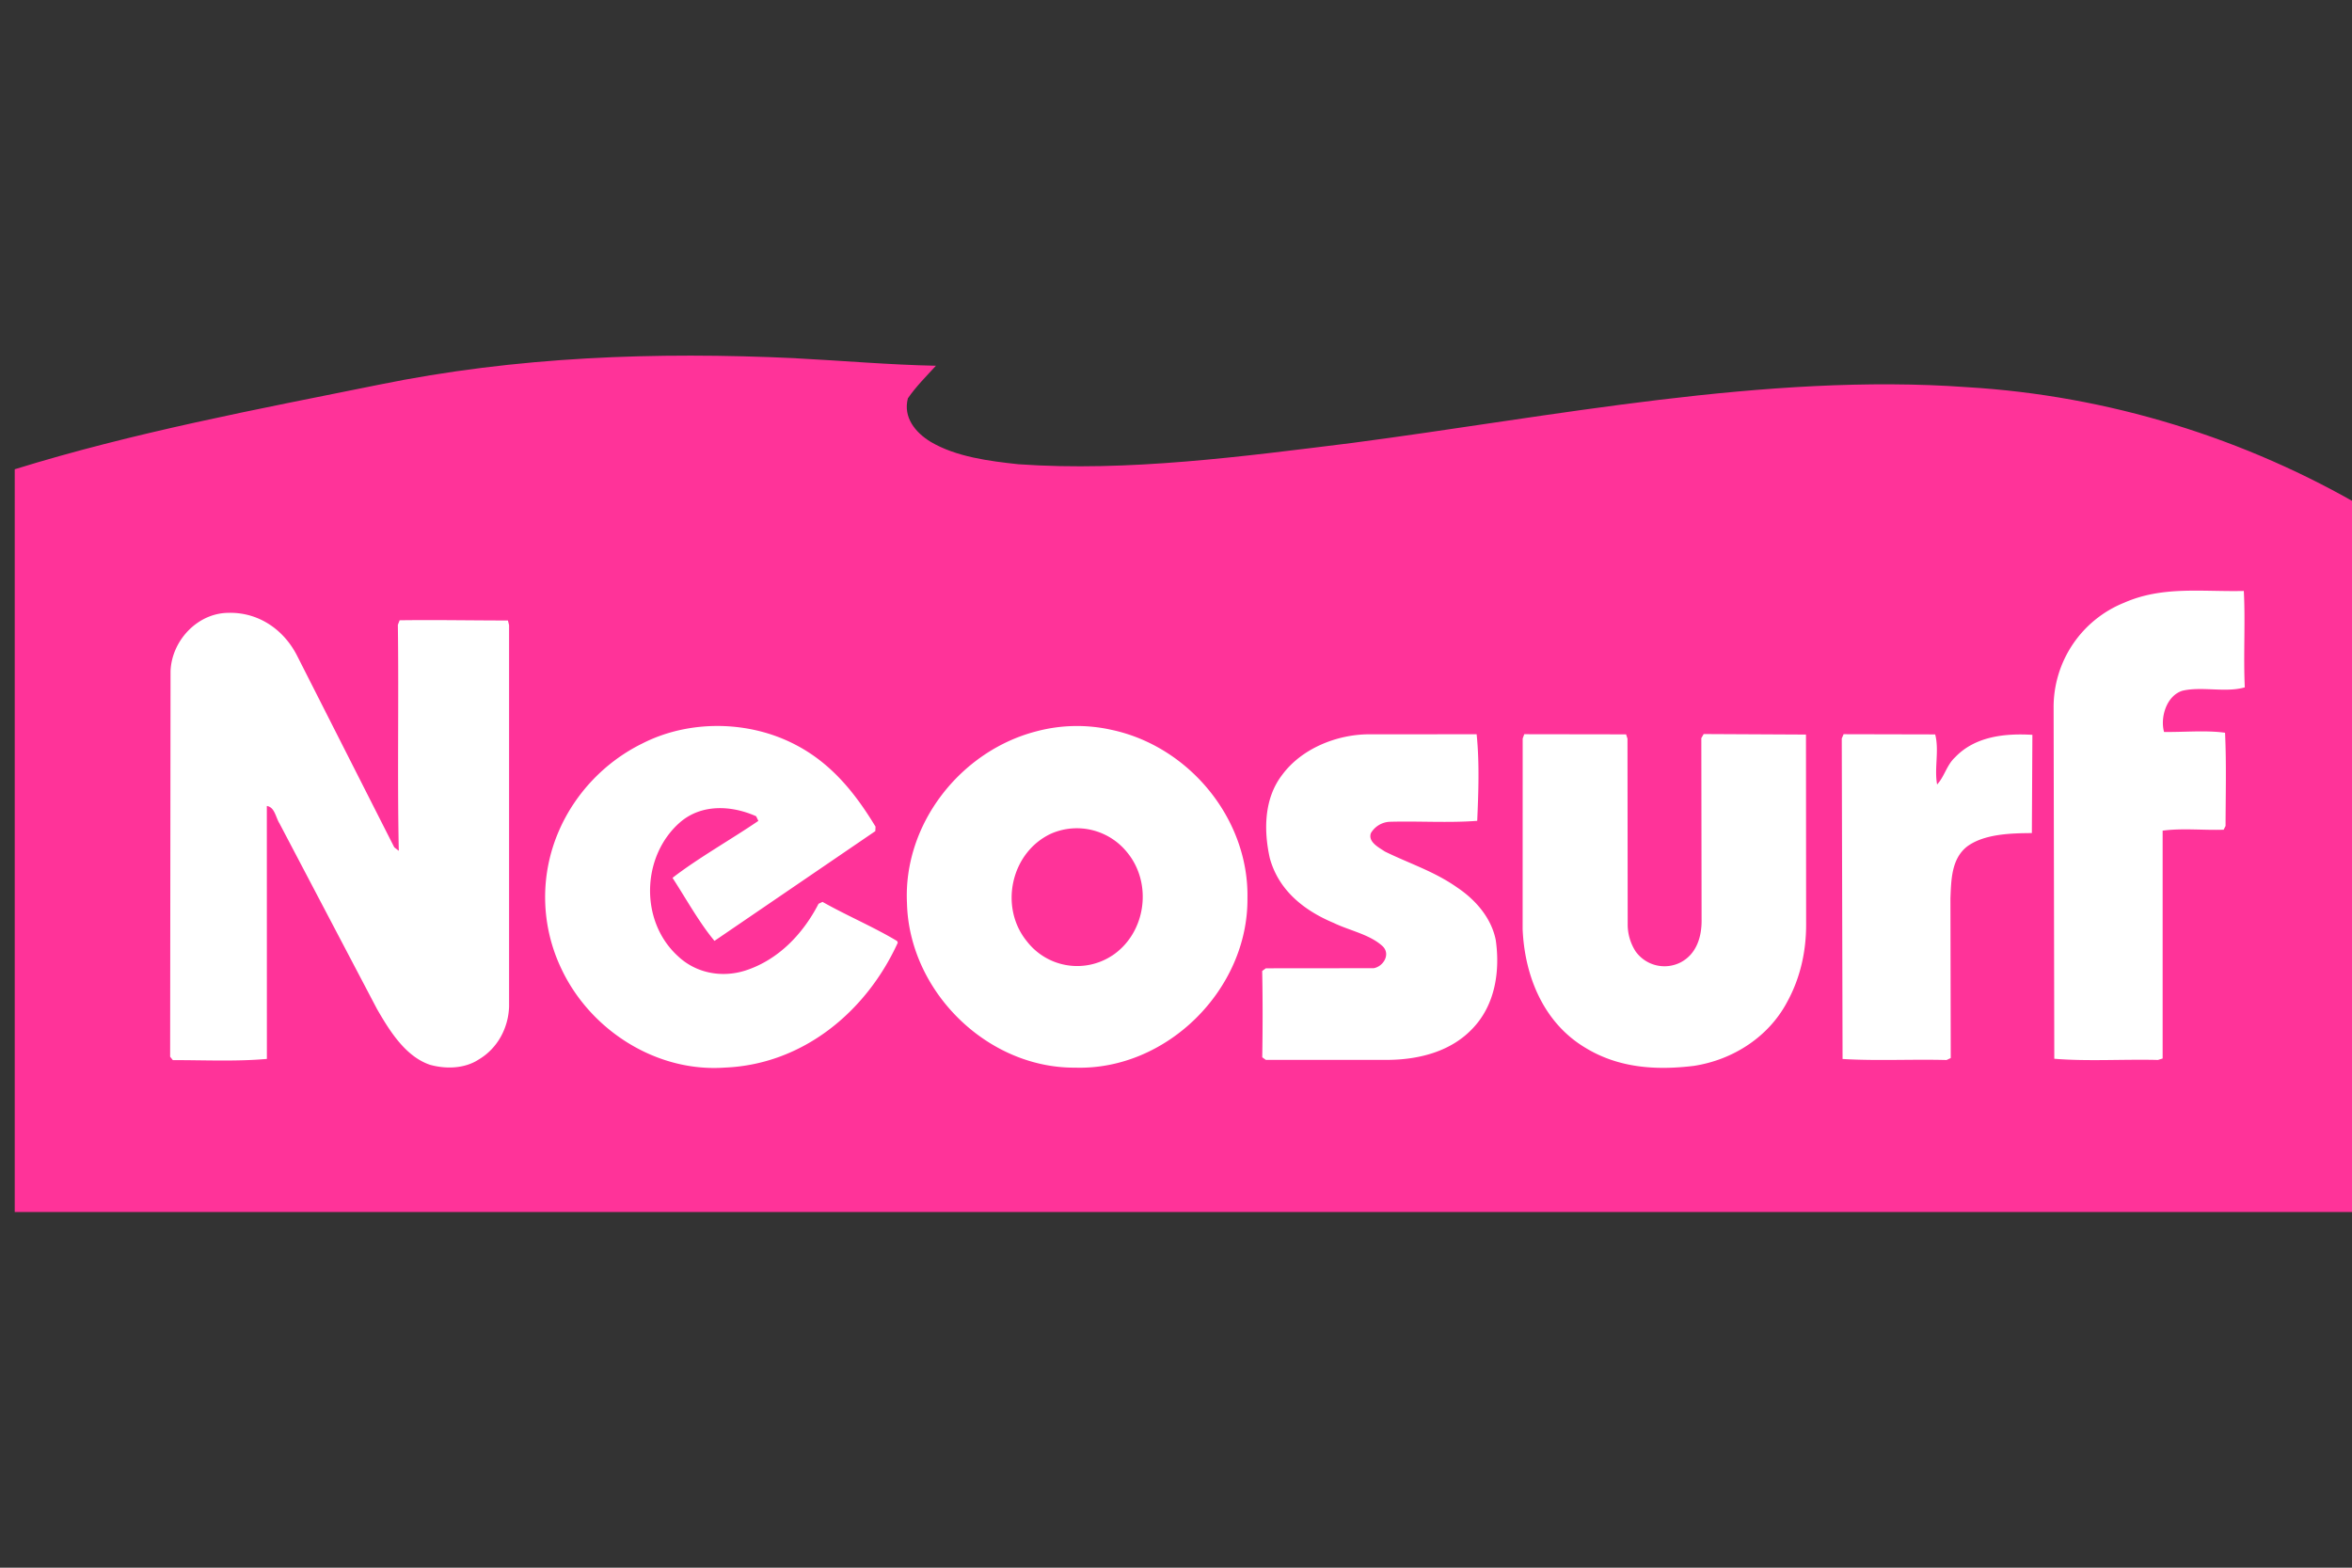
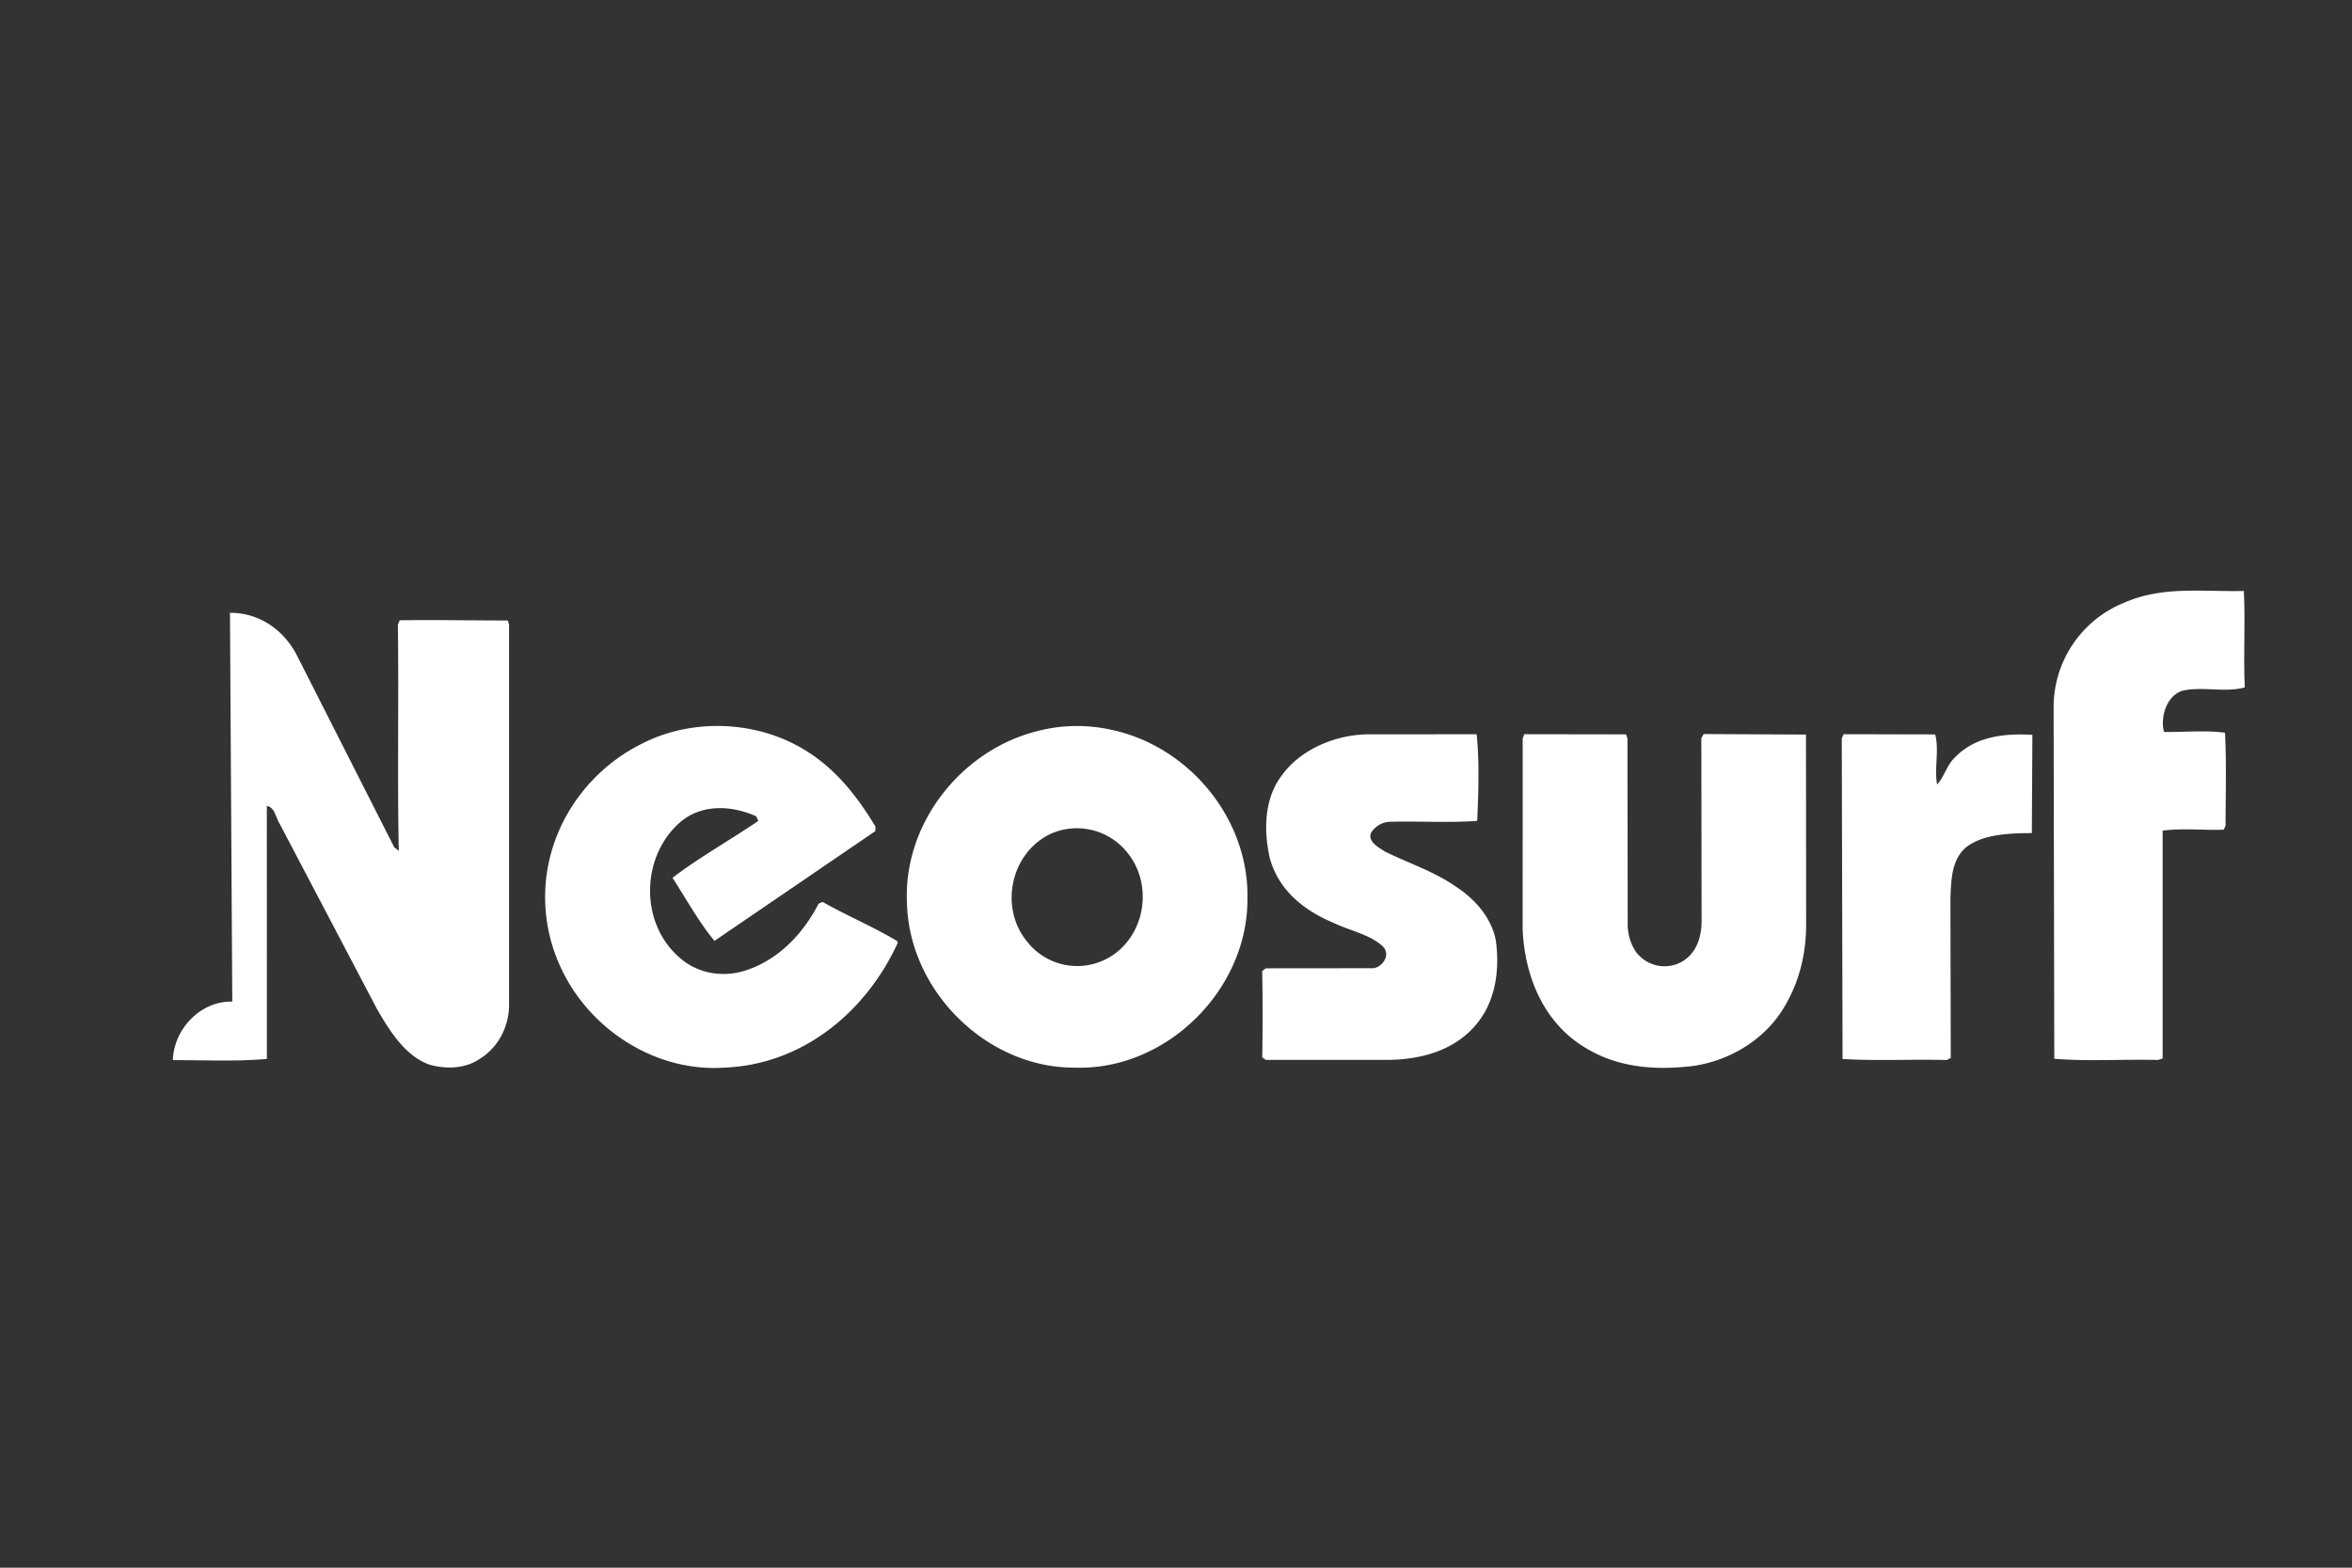
<svg xmlns="http://www.w3.org/2000/svg" x="2000" width="45" height="30">
  <rect width="100%" height="100%" fill="#333333" stroke="none" />
-   <path d="M15.224 6.856c.896.046 1.784.125 2.683.143-.183.2-.384.4-.537.624-.094.363.142.653.436.832.486.288 1.126.37 1.68.429 2.088.148 4.304-.15 6.378-.407 3.8-.498 7.947-1.346 11.773-1.068 2.69.16 5.325.97 7.645 2.337v13.448h-45V8.98c2.267-.703 4.63-1.146 6.957-1.616 2.639-.54 5.299-.635 7.985-.509z" fill="#f39" />
-   <path d="M42.93 11.31c.032.59-.01 1.244.019 1.843-.356.107-.822-.022-1.192.065-.307.094-.43.512-.353.789.382.006.792-.036 1.167.015.028.589.011 1.193.01 1.783l-.037.073c-.383.013-.792-.033-1.167.018v4.36l-.09.028c-.647-.017-1.35.03-1.983-.023l-.013-6.72a2.154 2.154 0 011.352-2.008c.735-.323 1.484-.206 2.286-.224zm-38.53.417c.564-.002 1.036.33 1.286.825l1.857 3.662.087.068c-.03-1.438.002-2.885-.018-4.325l.034-.087c.688-.01 1.383.004 2.072.004l.022.09v7.297c-.013.41-.22.8-.578 1.012-.27.179-.633.188-.936.103-.472-.16-.777-.658-1.013-1.067l-1.868-3.556c-.07-.11-.09-.31-.24-.329l.001 4.84c-.593.052-1.203.022-1.799.023l-.052-.065.008-7.374c.019-.595.53-1.135 1.137-1.12zm10.826 2.528c.679.354 1.136.92 1.525 1.564l-.004.086-3.077 2.1c-.29-.346-.551-.819-.803-1.206.486-.377 1.124-.736 1.642-1.09l-.042-.089c-.472-.21-1.046-.239-1.457.117-.737.645-.774 1.885-.045 2.555.347.332.844.425 1.298.28.629-.204 1.101-.7 1.398-1.277l.076-.036c.466.264.97.475 1.427.749l.013.032c-.605 1.325-1.82 2.33-3.31 2.39-1.31.093-2.572-.715-3.125-1.888a3.18 3.18 0 01-.046-2.648c.313-.72.887-1.32 1.593-1.666.9-.46 2.045-.443 2.937.027zm10.968-.203l2.058-.001c.055.533.035 1.118.011 1.657-.549.042-1.123.002-1.676.018a.442.442 0 00-.358.217c-.06.169.153.275.267.352.467.23.944.379 1.38.686.353.235.658.583.742 1.01.084.591-.01 1.231-.433 1.68-.409.443-1.012.601-1.596.611l-2.37.001-.069-.05c.009-.55.01-1.103-.001-1.652l.07-.051 2.062-.002c.183-.03.331-.265.173-.42-.245-.227-.636-.3-.936-.446-.57-.238-1.057-.626-1.224-1.243-.118-.531-.11-1.14.237-1.59.371-.505 1.047-.776 1.663-.777zm2.969-.002l1.948.003.027.082.004 3.549a.953.953 0 00.15.52.679.679 0 00.864.212c.31-.163.407-.501.4-.83l-.005-3.461.045-.078 1.957.01.003 3.625c.002.52-.11 1.03-.361 1.488-.355.674-1.041 1.113-1.787 1.227-.724.088-1.438.042-2.073-.345-.802-.477-1.165-1.37-1.203-2.272l.001-3.647.03-.083zm6.11 0l1.752.004c.08.302-.02.65.037.958.14-.15.184-.372.342-.518.383-.404.955-.463 1.481-.432l-.01 1.88c-.395.003-.915.014-1.243.26-.298.238-.3.638-.315.987l.006 3.058-.08.038c-.655-.018-1.343.02-1.99-.02l-.015-6.134.035-.081zm-14.009-.084a3.018 3.018 0 00-1.431.028c-1.455.373-2.556 1.778-2.48 3.293.043 1.682 1.532 3.157 3.22 3.144 1.75.054 3.309-1.497 3.294-3.242.028-1.524-1.122-2.91-2.603-3.223zm.01 4.323a1.216 1.216 0 01-1.625-.273c-.54-.658-.308-1.713.47-2.067a1.234 1.234 0 011.437.351c.505.599.373 1.558-.282 1.99z" fill="#fff" />
+   <path d="M42.93 11.31c.032.59-.01 1.244.019 1.843-.356.107-.822-.022-1.192.065-.307.094-.43.512-.353.789.382.006.792-.036 1.167.015.028.589.011 1.193.01 1.783l-.037.073c-.383.013-.792-.033-1.167.018v4.36l-.09.028c-.647-.017-1.35.03-1.983-.023l-.013-6.72a2.154 2.154 0 011.352-2.008c.735-.323 1.484-.206 2.286-.224zm-38.53.417c.564-.002 1.036.33 1.286.825l1.857 3.662.087.068c-.03-1.438.002-2.885-.018-4.325l.034-.087c.688-.01 1.383.004 2.072.004l.022.09v7.297c-.013.41-.22.8-.578 1.012-.27.179-.633.188-.936.103-.472-.16-.777-.658-1.013-1.067l-1.868-3.556c-.07-.11-.09-.31-.24-.329l.001 4.84c-.593.052-1.203.022-1.799.023c.019-.595.53-1.135 1.137-1.12zm10.826 2.528c.679.354 1.136.92 1.525 1.564l-.004.086-3.077 2.1c-.29-.346-.551-.819-.803-1.206.486-.377 1.124-.736 1.642-1.09l-.042-.089c-.472-.21-1.046-.239-1.457.117-.737.645-.774 1.885-.045 2.555.347.332.844.425 1.298.28.629-.204 1.101-.7 1.398-1.277l.076-.036c.466.264.97.475 1.427.749l.013.032c-.605 1.325-1.82 2.33-3.31 2.39-1.31.093-2.572-.715-3.125-1.888a3.18 3.18 0 01-.046-2.648c.313-.72.887-1.32 1.593-1.666.9-.46 2.045-.443 2.937.027zm10.968-.203l2.058-.001c.055.533.035 1.118.011 1.657-.549.042-1.123.002-1.676.018a.442.442 0 00-.358.217c-.06.169.153.275.267.352.467.23.944.379 1.38.686.353.235.658.583.742 1.01.084.591-.01 1.231-.433 1.68-.409.443-1.012.601-1.596.611l-2.37.001-.069-.05c.009-.55.01-1.103-.001-1.652l.07-.051 2.062-.002c.183-.03.331-.265.173-.42-.245-.227-.636-.3-.936-.446-.57-.238-1.057-.626-1.224-1.243-.118-.531-.11-1.14.237-1.59.371-.505 1.047-.776 1.663-.777zm2.969-.002l1.948.003.027.082.004 3.549a.953.953 0 00.15.52.679.679 0 00.864.212c.31-.163.407-.501.4-.83l-.005-3.461.045-.078 1.957.01.003 3.625c.002.52-.11 1.03-.361 1.488-.355.674-1.041 1.113-1.787 1.227-.724.088-1.438.042-2.073-.345-.802-.477-1.165-1.37-1.203-2.272l.001-3.647.03-.083zm6.11 0l1.752.004c.08.302-.02.65.037.958.14-.15.184-.372.342-.518.383-.404.955-.463 1.481-.432l-.01 1.88c-.395.003-.915.014-1.243.26-.298.238-.3.638-.315.987l.006 3.058-.08.038c-.655-.018-1.343.02-1.99-.02l-.015-6.134.035-.081zm-14.009-.084a3.018 3.018 0 00-1.431.028c-1.455.373-2.556 1.778-2.48 3.293.043 1.682 1.532 3.157 3.22 3.144 1.75.054 3.309-1.497 3.294-3.242.028-1.524-1.122-2.91-2.603-3.223zm.01 4.323a1.216 1.216 0 01-1.625-.273c-.54-.658-.308-1.713.47-2.067a1.234 1.234 0 011.437.351c.505.599.373 1.558-.282 1.99z" fill="#fff" />
</svg>